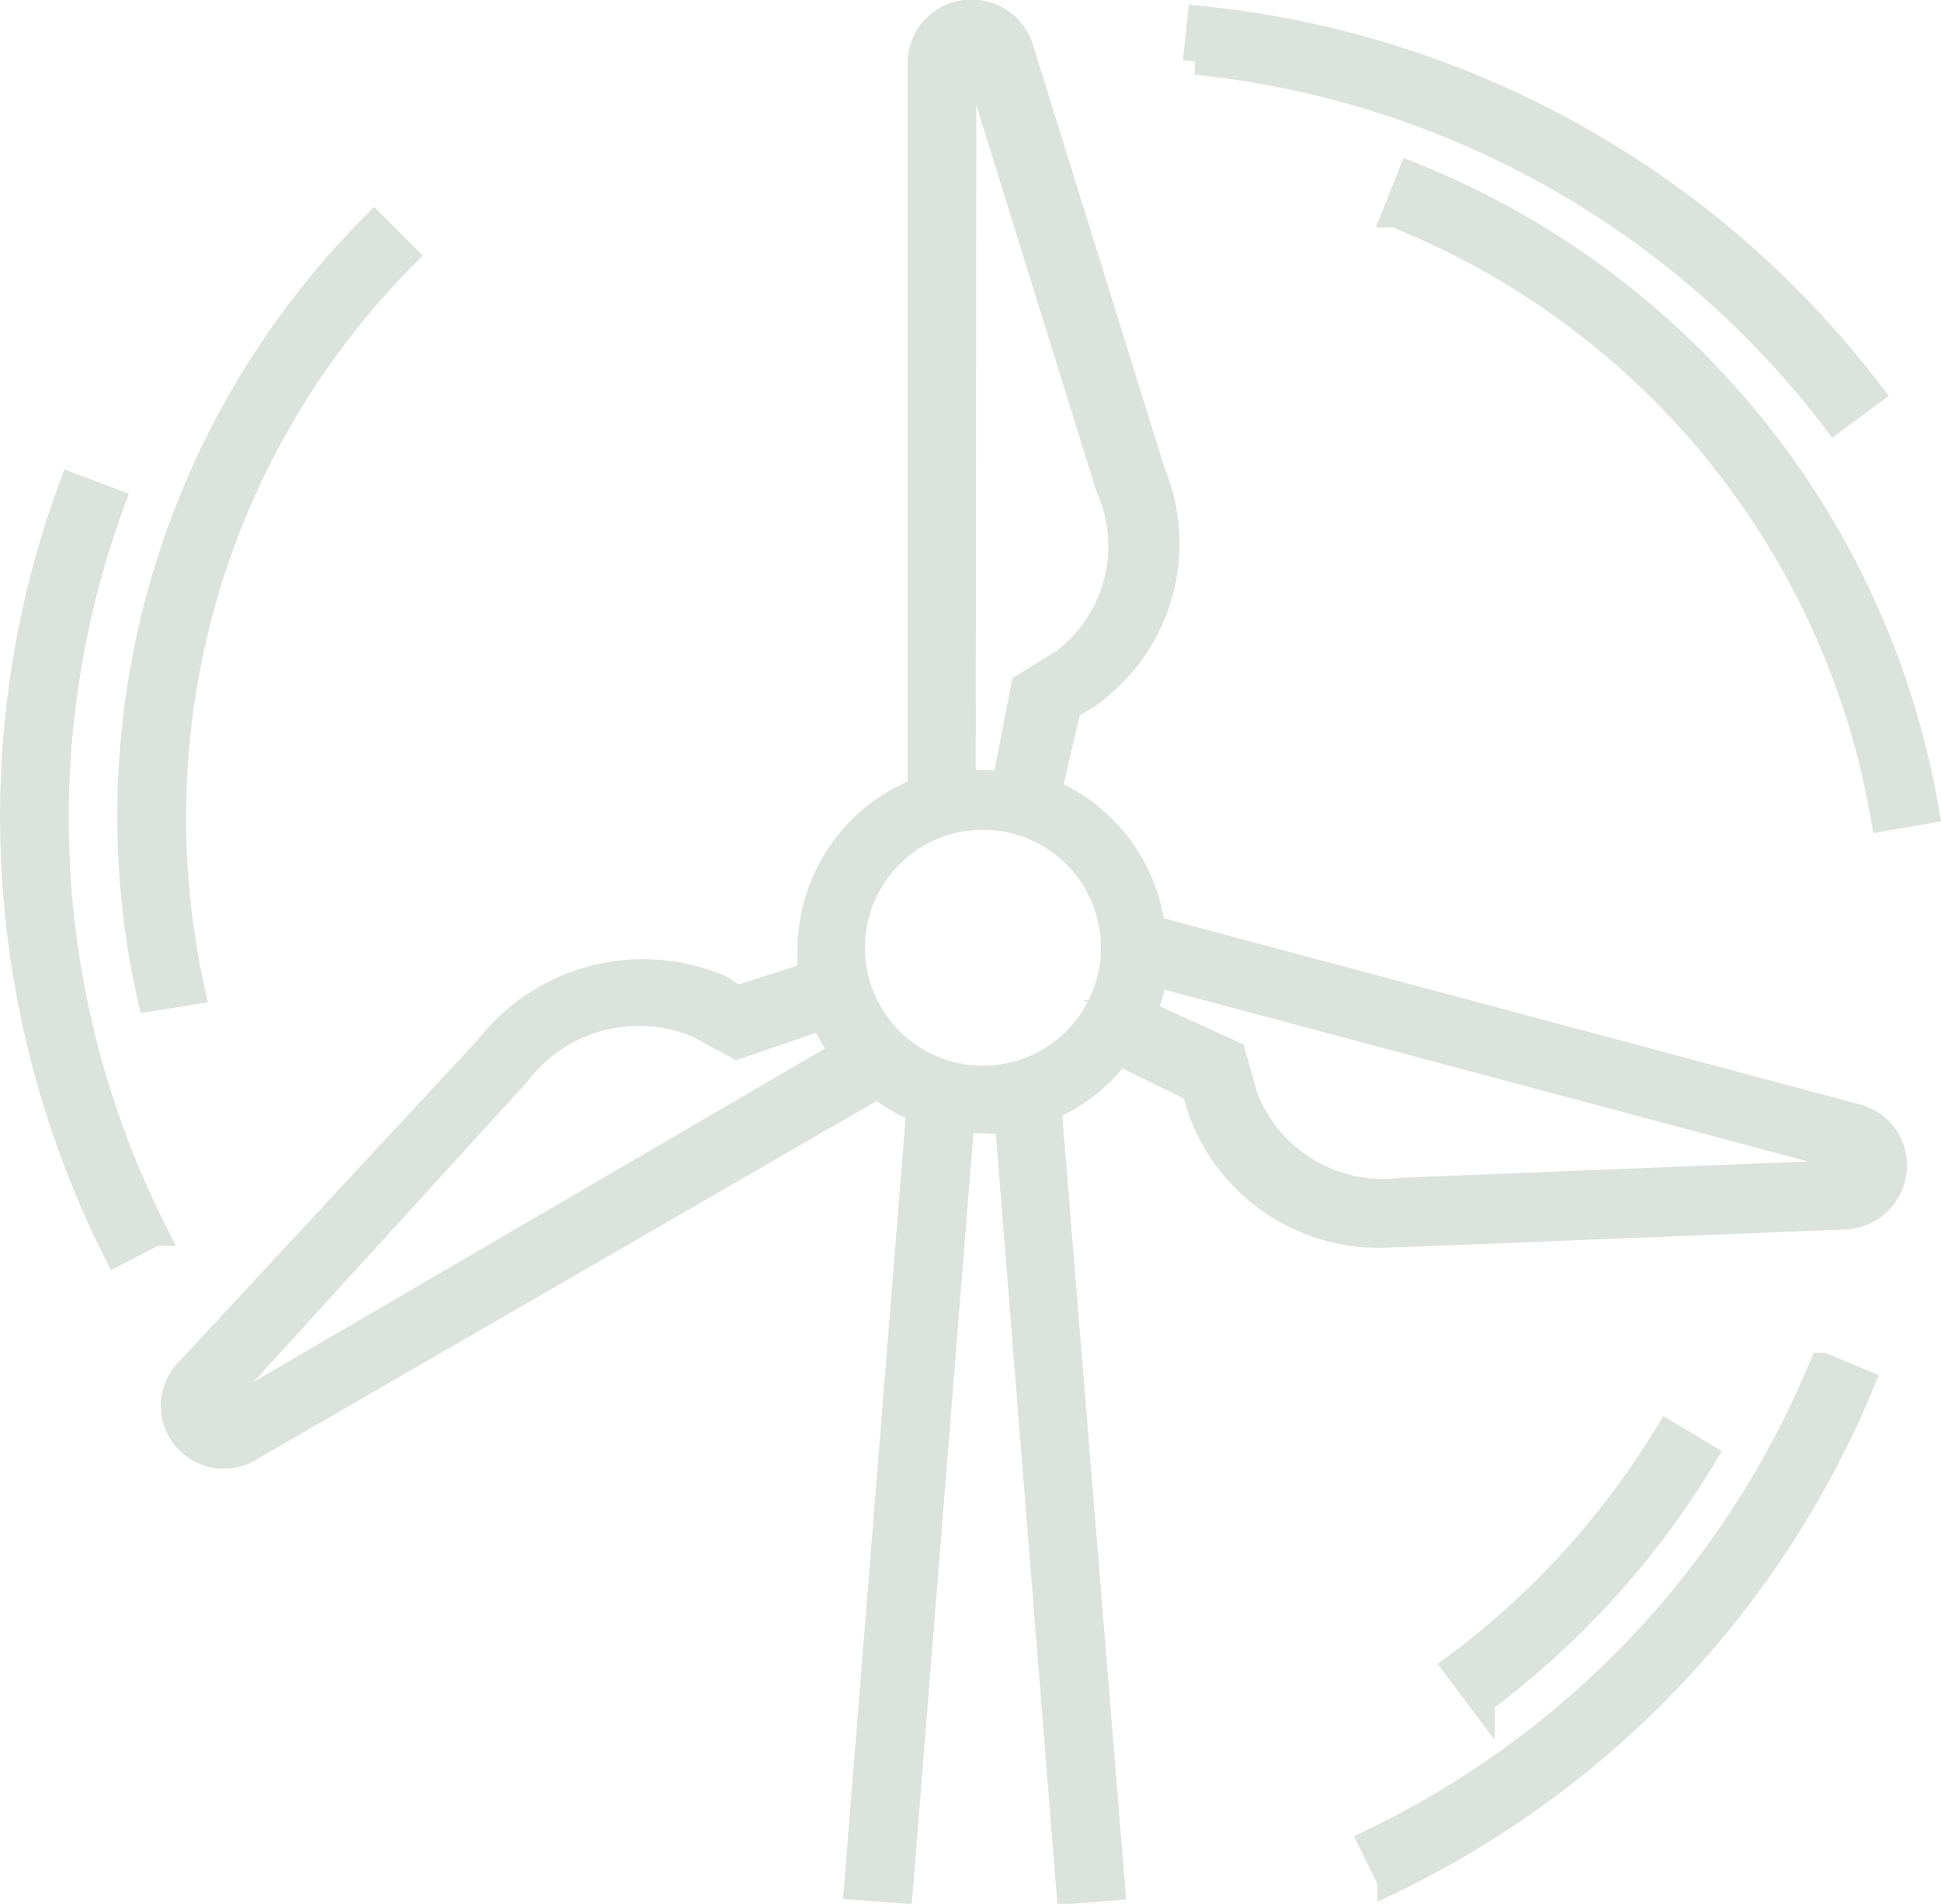
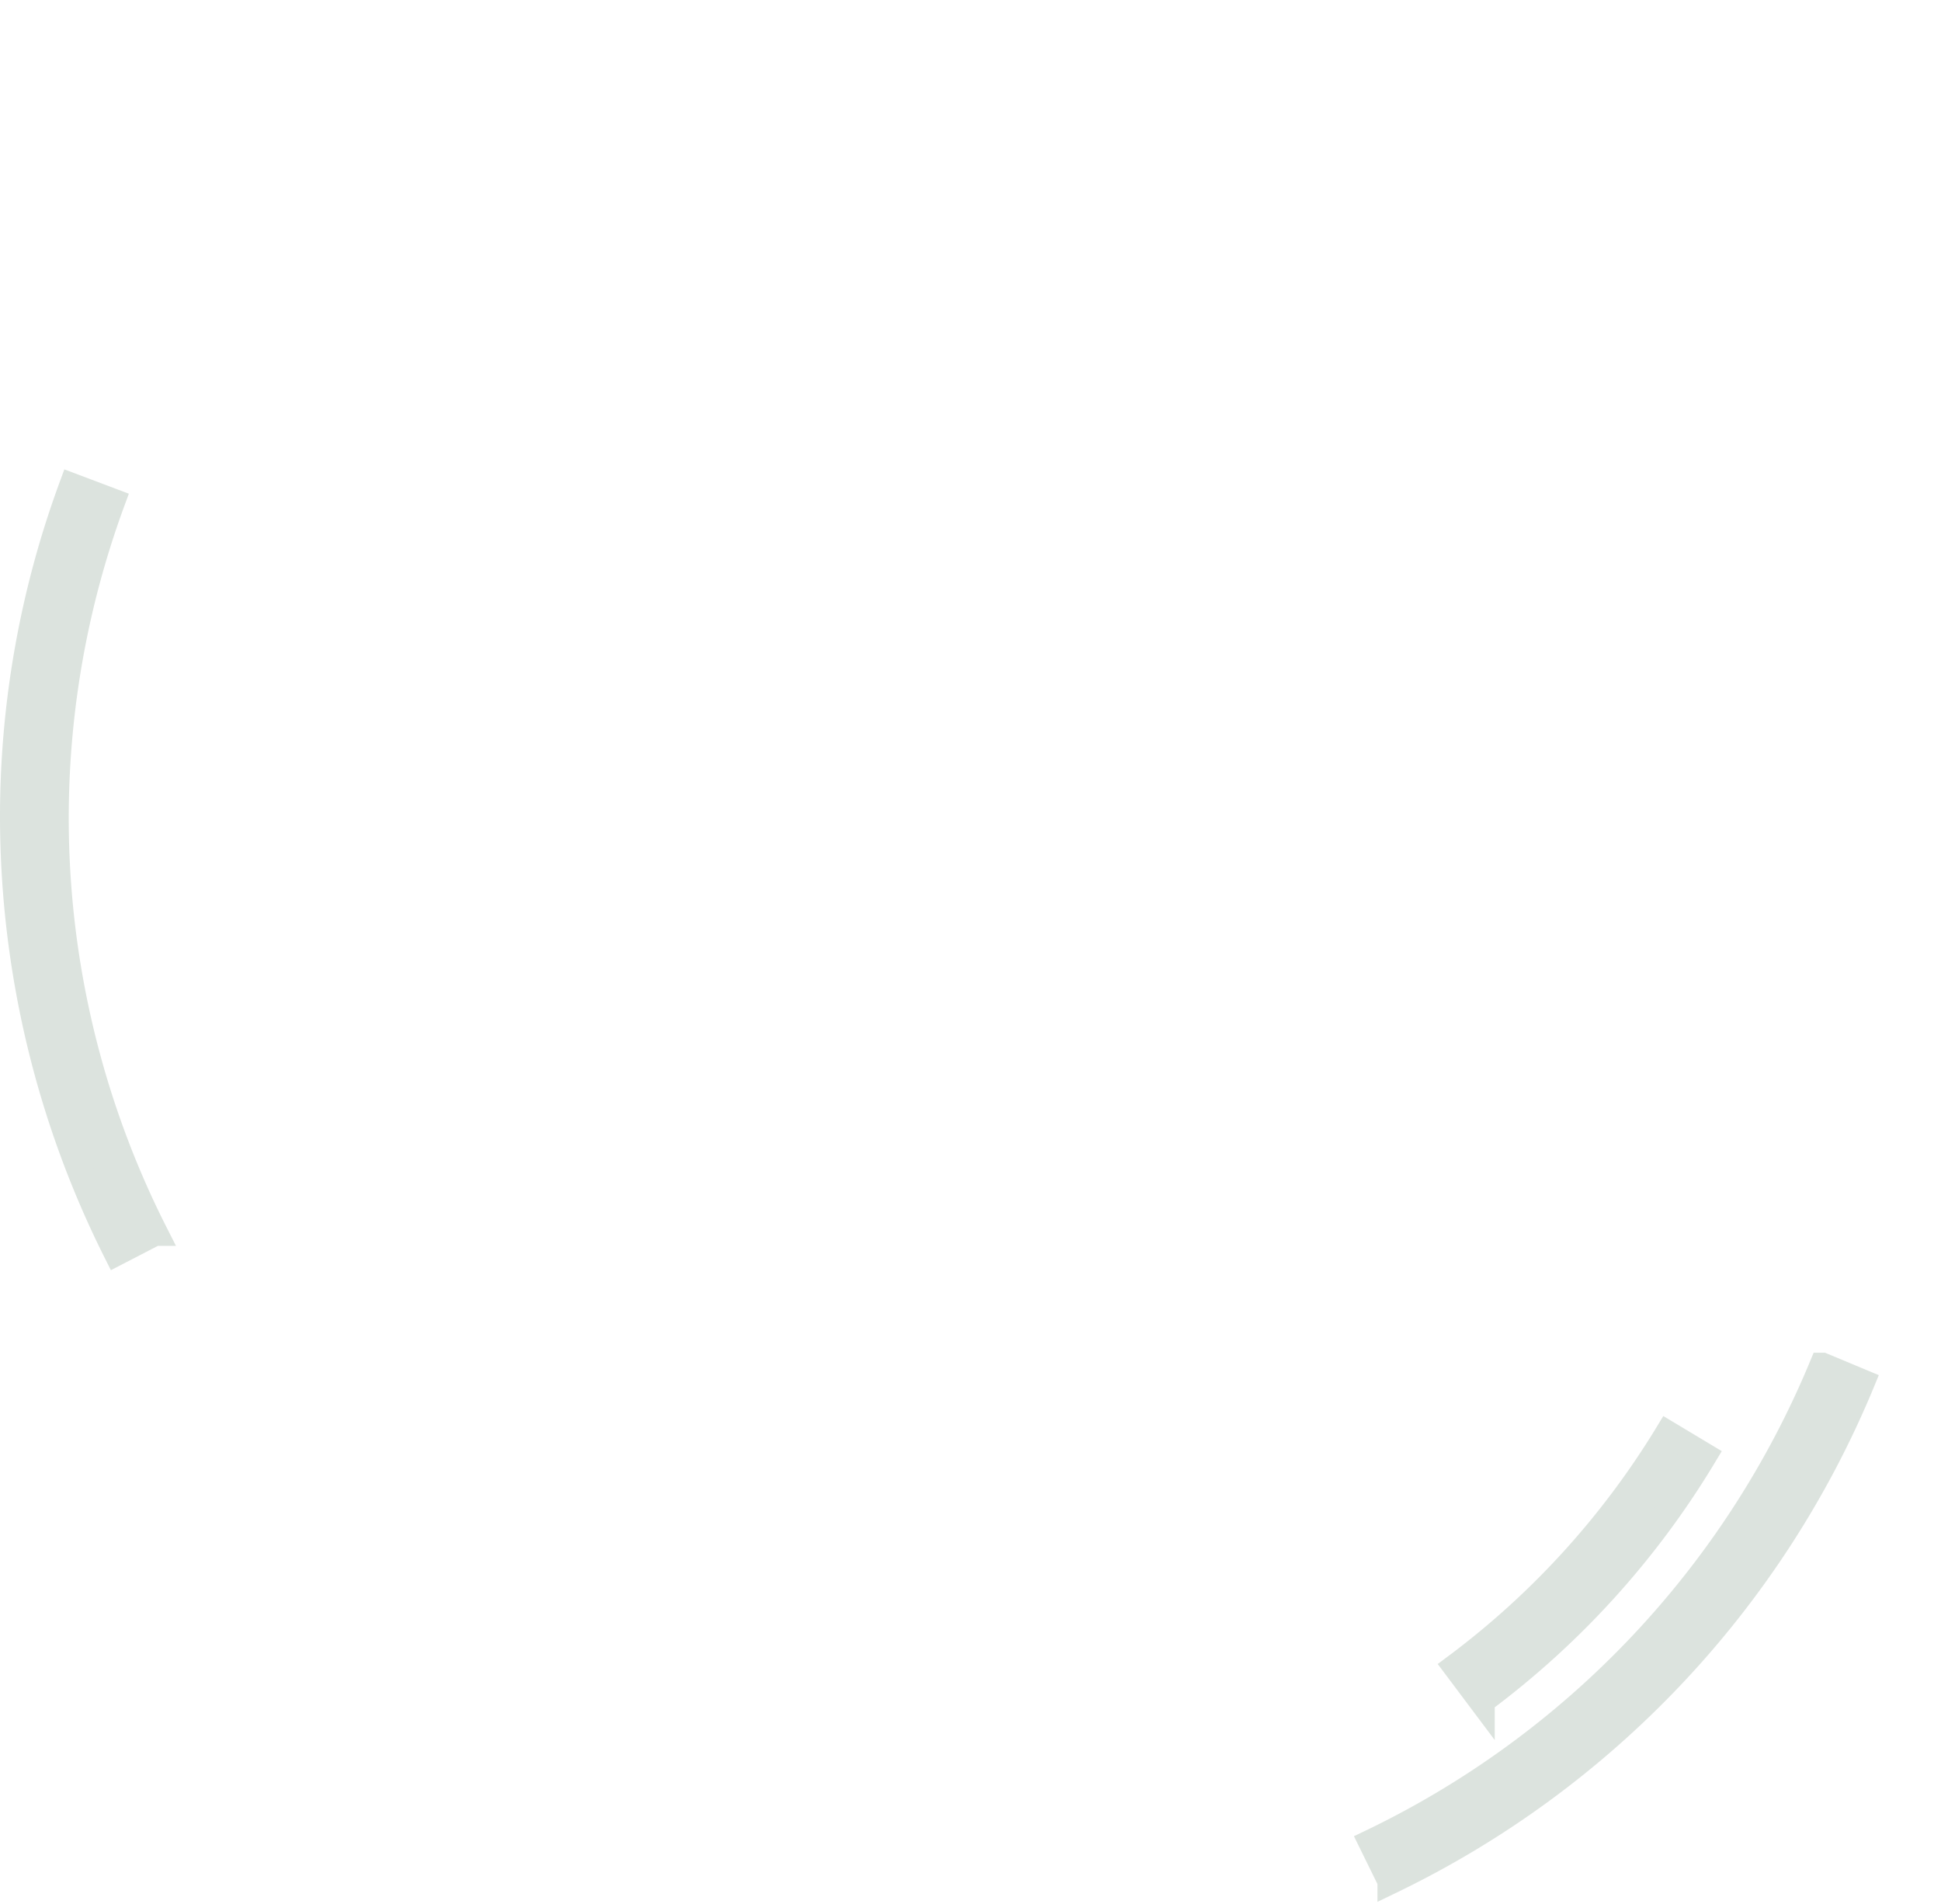
<svg xmlns="http://www.w3.org/2000/svg" viewBox="0 0 29.62 29.05">
  <defs>
    <style>.cls-1{fill:#dce3de;stroke:#dce3de;stroke-miterlimit:10;stroke-width:0.4px;}</style>
  </defs>
  <title>energy</title>
  <g id="Layer_2" data-name="Layer 2">
    <g id="Layer_1-2" data-name="Layer 1">
-       <path class="cls-1" d="M28.35,17.05,17.58,14.17A2.61,2.61,0,0,0,16,12.08l.3-1.29.28-.17a2.83,2.83,0,0,0,1-3.42l-2-6.43A.78.78,0,0,0,14.72.2a.77.77,0,0,0-.67.76v11.1a2.61,2.61,0,0,0-1.68,2.44c0,.13,0,.26,0,.38l-1.13.36L11,15.08A3,3,0,0,0,7.44,16L2.88,20.91a.76.76,0,0,0,.53,1.3.75.75,0,0,0,.38-.1l9.6-5.55a2.54,2.54,0,0,0,.64.37l-.95,11.86.65.05.94-11.75.32,0a2.56,2.56,0,0,0,.39,0l.94,11.76.65-.05L16,16.9a2.55,2.55,0,0,0,1.07-.85l1.16.57.1.32a2.88,2.88,0,0,0,2.94,1.89h.13l6.73-.27a.78.78,0,0,0,.76-.65A.76.76,0,0,0,28.35,17.05ZM14.7,1a.11.11,0,0,1,.1-.11c.08,0,.12.1.12.11l2,6.43a2.21,2.21,0,0,1-.69,2.67l-.6.37-.29,1.48-.36,0a1.37,1.37,0,0,0-.29,0ZM3.47,21.55a.12.12,0,0,1-.14,0c-.05-.07,0-.16,0-.17l4.56-5a2.33,2.33,0,0,1,2.75-.75l.61.33,1.31-.45a2.33,2.33,0,0,0,.32.55ZM15,16.46a2,2,0,1,1,2-2A2,2,0,0,1,15,16.46ZM28.13,17.9l-6.74.27A2.26,2.26,0,0,1,19,16.75l-.19-.67-1.36-.62a2.49,2.49,0,0,0,.16-.61l10.6,2.83a.11.11,0,0,1,.08.12C28.25,17.89,28.14,17.9,28.13,17.9Z" />
-       <path class="cls-1" d="M28,6.4,28.54,6A14.71,14.71,0,0,0,18.32.29l-.07.65A14.08,14.08,0,0,1,28,6.4Z" />
-       <path class="cls-1" d="M21.53,2.67l-.24.6a12.13,12.13,0,0,1,7.46,9.21l.64-.11A12.78,12.78,0,0,0,21.53,2.67Z" />
      <path class="cls-1" d="M20.93,28.11l.29.59a14.67,14.67,0,0,0,7.19-7.61l-.6-.25A14,14,0,0,1,20.93,28.11Z" />
      <path class="cls-1" d="M26,22.21l-.55-.33a12.58,12.58,0,0,1-3.23,3.55l.39.52A13,13,0,0,0,26,22.21Z" />
      <path class="cls-1" d="M1.71,7.65,1.1,7.42a14.59,14.59,0,0,0-.9,5.06,14.84,14.84,0,0,0,1.58,6.63l.58-.3A14,14,0,0,1,1.71,7.65Z" />
-       <path class="cls-1" d="M2.93,15.13a12.37,12.37,0,0,1-.29-2.65A12.16,12.16,0,0,1,6.17,3.9l-.46-.46a12.77,12.77,0,0,0-3.72,9,12.43,12.43,0,0,0,.31,2.79Z" />
    </g>
  </g>
</svg>